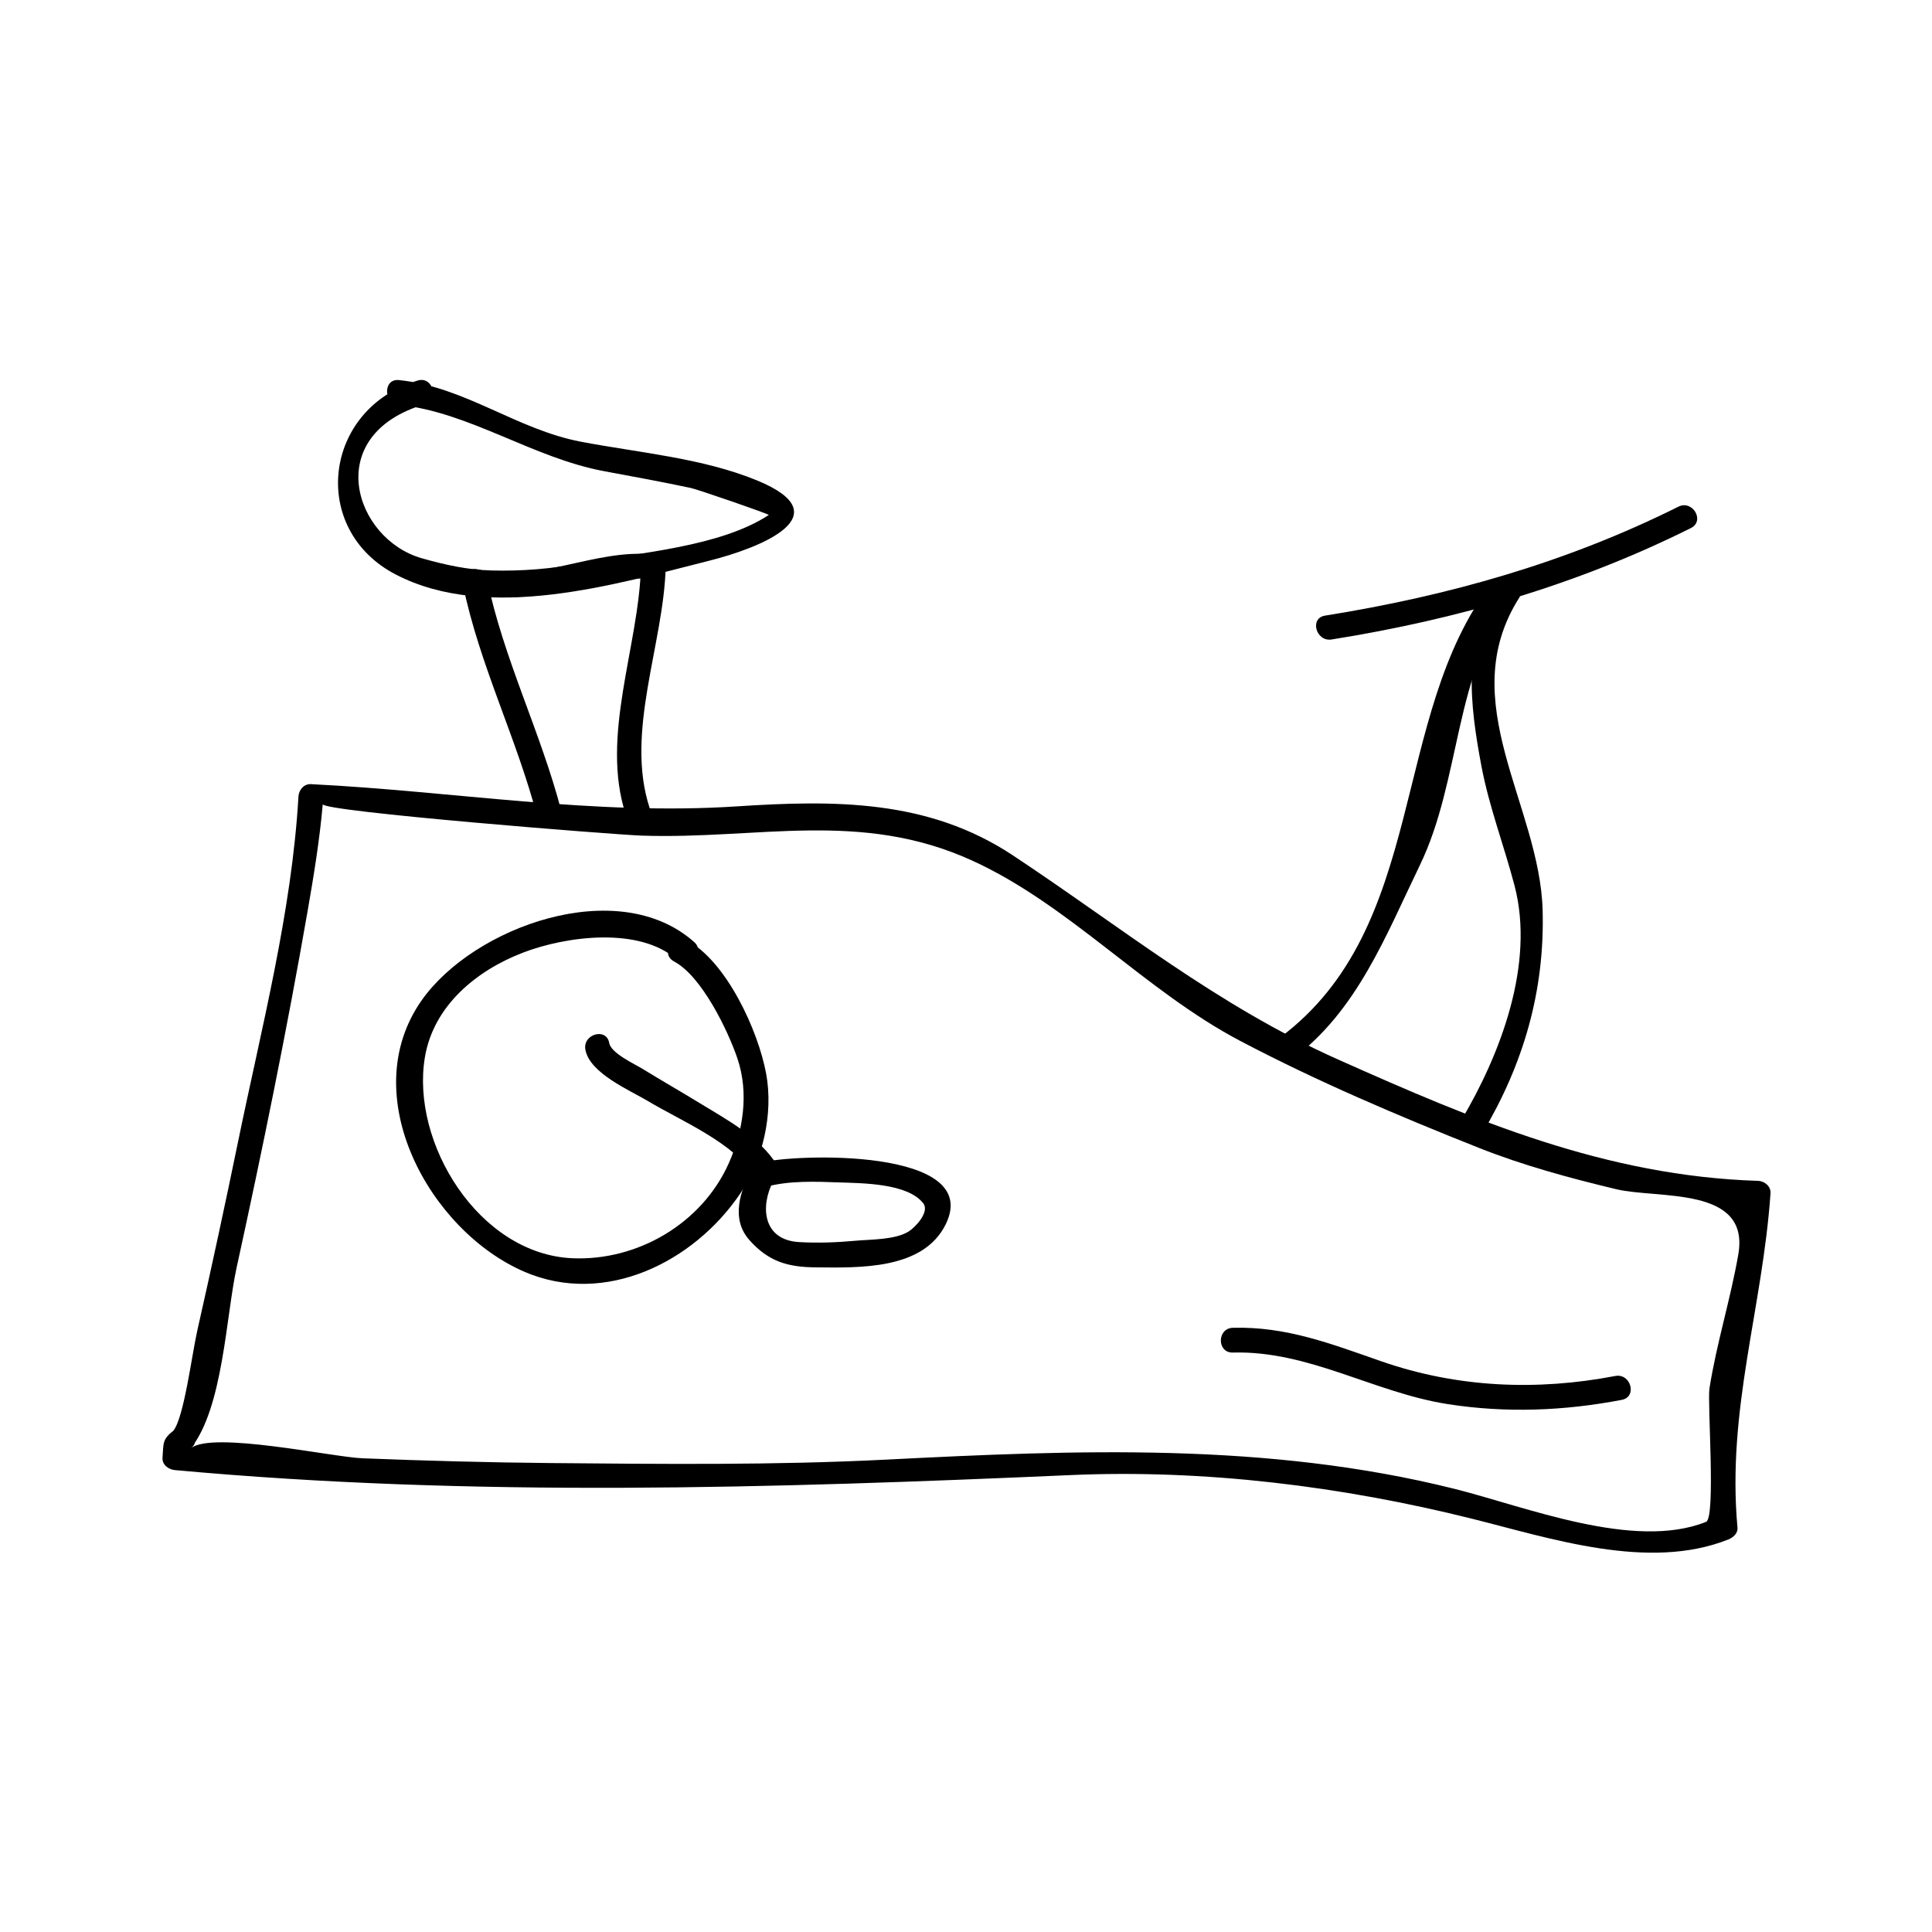
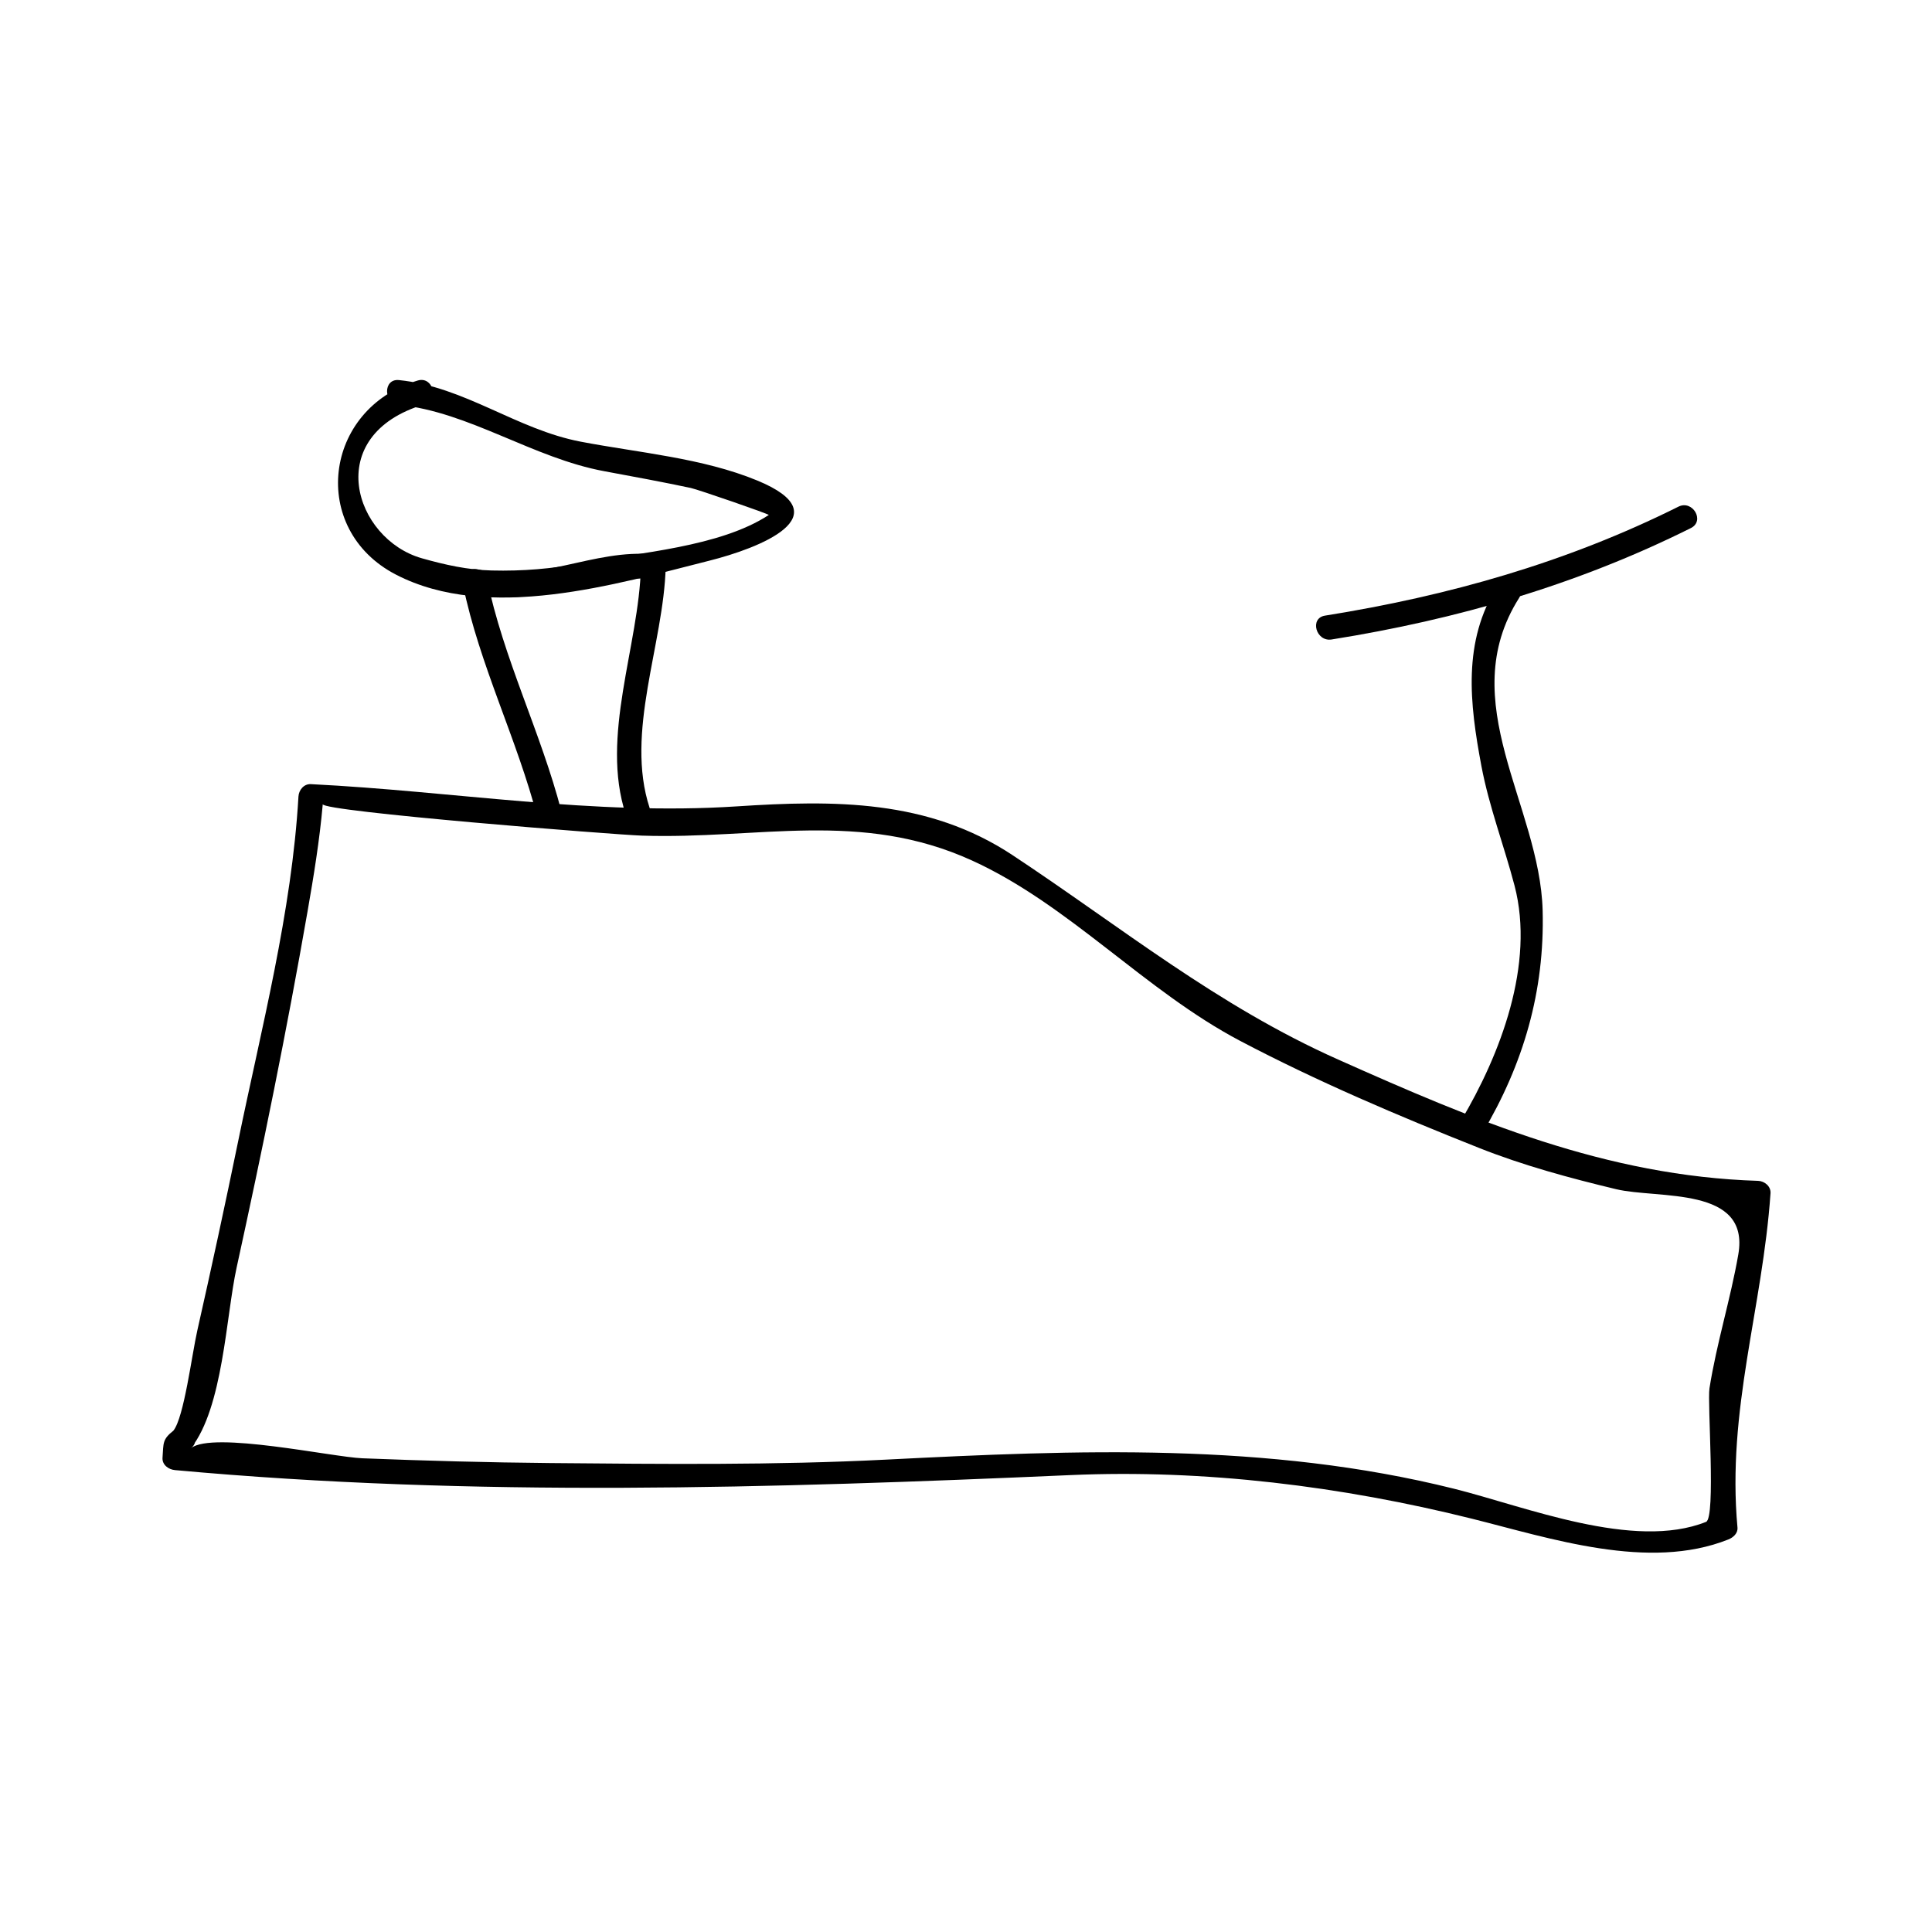
<svg xmlns="http://www.w3.org/2000/svg" fill="#000000" width="800px" height="800px" version="1.1" viewBox="144 144 512 512">
  <g>
    <path d="m194.61 527.77c8.523-10.77 9.27-34.922 12.086-47.801 6.863-31.348 13.297-62.812 18.805-94.422 1.645-9.422 3.191-18.898 4.035-28.43-0.168 1.945 77.262 8.094 84.539 8.332 30.844 1.043 57.941-6.879 87.527 6.598 25.746 11.73 45.816 34.516 71.062 47.805 20.289 10.68 41.898 19.867 63.211 28.328 11.809 4.691 24.066 8.004 36.398 10.965 11.109 2.664 35.555-0.93 32.395 17.293-2.078 11.934-5.746 23.484-7.644 35.488-0.598 3.762 1.723 34.336-0.906 35.387-19.125 7.637-47.887-4.066-66.777-8.781-49.516-12.355-99.996-10.281-150.46-7.719-29.621 1.504-59.293 1.176-88.945 0.914-16.641-0.148-33.273-0.609-49.902-1.266-7.918-0.312-39.645-7.242-45.418-2.691 3.32-2.617-1.359-7.227-4.644-4.644-2.965 2.34-2.629 3.254-2.906 7.184-0.133 1.898 1.605 3.129 3.281 3.281 79.094 7.258 158.19 4.801 237.37 1.324 35.445-1.559 71.926 2.965 106.28 11.539 20.898 5.211 46.922 13.945 68.039 5.516 1.273-0.508 2.551-1.617 2.41-3.164-2.856-31.23 6.641-58.07 8.758-88.586 0.125-1.828-1.59-3.227-3.281-3.281-40.363-1.266-75.02-15.965-111.34-32.164-32.102-14.32-57.203-34.922-86.203-54.121-22.441-14.863-47.281-14.641-73.188-12.953-37.91 2.465-75.012-4.019-112.82-5.894-1.859-0.094-3.18 1.562-3.281 3.281-1.762 30.582-9.844 61.508-15.992 91.414-3.438 16.73-7.047 33.434-10.812 50.098-1.453 6.434-3.516 22.98-6.324 26.523-2.582 3.285 2.023 7.961 4.652 4.648z" />
    <path d="m316.16 358.11c-6.582-20.07 3.715-43.332 4.258-63.879 0.051-1.93-1.543-3.09-3.281-3.281-15.434-1.668-31.211 7.981-46.426 3.957-2.531-0.672-4.527 1.617-4.035 4.035 4.387 21.344 14.348 40.852 19.797 61.883 1.059 4.094 7.383 2.356 6.324-1.742-5.449-21.035-15.414-40.539-19.797-61.883-1.344 1.344-2.691 2.688-4.035 4.035 16.023 4.246 32.09-5.465 48.168-3.723-1.09-1.09-2.188-2.188-3.281-3.281-0.547 21.039-10.82 44.883-4.019 65.621 1.316 4 7.652 2.289 6.328-1.742z" />
    <path d="m249.72 251.29c18.684 1.898 35.512 14.102 54.449 17.59 7.644 1.41 15.281 2.824 22.887 4.434 1.895 0.398 20.957 6.981 20.672 7.164-12.969 8.5-34.453 9.945-49.395 12.746-8.023 1.508-15.855 2.168-24.02 1.961-6.43-0.164-12.363-1.5-18.477-3.223-17.941-5.055-26.84-32.594 0.598-40.793 4.047-1.207 2.32-7.543-1.742-6.324-25.059 7.484-28.844 39.48-5.773 51.43 24.52 12.695 58.305 2.547 83.113-3.699 12.984-3.266 35.367-11.875 12.637-21.238-14.516-5.984-31.43-7.359-46.754-10.285-17.098-3.266-30.645-14.543-48.203-16.328-4.203-0.422-4.16 6.141 0.008 6.566z" />
-     <path d="m486.52 424.64c17.16-12.801 24.68-32.605 33.754-51.34 10.941-22.609 8.973-50.852 24.629-71.371 2.566-3.363-3.137-6.629-5.668-3.312-27.043 35.449-16.652 90.973-56.027 120.35-3.344 2.504-0.078 8.203 3.312 5.672z" />
    <path d="m496.89 313.47c33.23-5.305 65.055-14.484 95.215-29.531 3.789-1.891 0.461-7.547-3.312-5.664-29.688 14.816-60.973 23.652-93.645 28.871-4.176 0.66-2.394 6.984 1.742 6.324z" />
    <path d="m536.82 444.36c10.914-18.348 16.562-37.691 15.996-59.098-0.75-27.883-23.641-55.273-6.254-82.777 2.266-3.59-3.41-6.875-5.668-3.312-9.371 14.832-7.426 31.23-4.309 47.816 2.031 10.785 6.008 21.125 8.785 31.715 5.449 20.805-3.769 44.797-14.211 62.34-2.176 3.644 3.496 6.941 5.66 3.316z" />
-     <path d="m327.97 393.66c-20.141-17.941-58.469-4.098-72.207 15.414-17.727 25.164 2.059 61.102 27.191 71.949 21.402 9.238 44.914-2.594 57.152-20.625 6.062-8.934 8.891-21.207 6.934-31.844-2.109-11.441-10.531-29.844-21.09-35.418-3.738-1.973-7.055 3.688-3.312 5.664 7.352 3.883 14.328 18.43 16.789 25.715 3.086 9.148 1.547 19.141-2.297 27.762-7.141 16.008-24.258 25.938-41.48 25.168-24.77-1.113-42.855-30.605-39.047-53.273 2.297-13.723 13.754-23.027 26.031-27.73 11.402-4.371 30.848-6.926 40.715 1.859 3.137 2.801 7.793-1.824 4.621-4.641z" />
-     <path d="m346.97 458.52c6.207-1.684 13.16-1.395 19.516-1.164 5.934 0.211 18.109 0.188 22.203 5.562 1.738 2.277-2.195 6.418-3.938 7.473-3.625 2.199-9.973 2.047-14.008 2.418-4.977 0.461-10.008 0.645-15 0.355-9.551-0.547-10.363-9.398-6.816-16.152 1.957-3.742-3.699-7.059-5.668-3.312-3.074 5.867-5.695 13.258-0.652 18.941 5.074 5.719 10.203 7.152 17.492 7.223 11.676 0.109 28.664 0.699 34.574-11.516 9.758-20.184-40.168-18.684-49.453-16.152-4.074 1.105-2.344 7.438 1.75 6.324z" />
-     <path d="m349.91 452.73c-4.559-7.352-13.352-12.035-20.508-16.41-5.023-3.07-10.133-5.992-15.145-9.074-2.106-1.297-8.34-4.141-8.805-6.84-0.723-4.16-7.043-2.394-6.324 1.742 1.086 6.269 11.914 10.848 16.578 13.645 9.031 5.406 22.797 10.988 28.539 20.242 2.227 3.594 7.902 0.305 5.664-3.305z" />
-     <path d="m470.71 502.44c20.195-0.555 37.402 10.605 56.953 13.664 15.449 2.414 30.848 1.801 46.137-1.129 4.152-0.793 2.387-7.117-1.742-6.324-20.859 3.992-41.898 3.102-62-3.894-13.246-4.609-25.16-9.27-39.34-8.875-4.231 0.113-4.242 6.672-0.008 6.559z" />
  </g>
</svg>